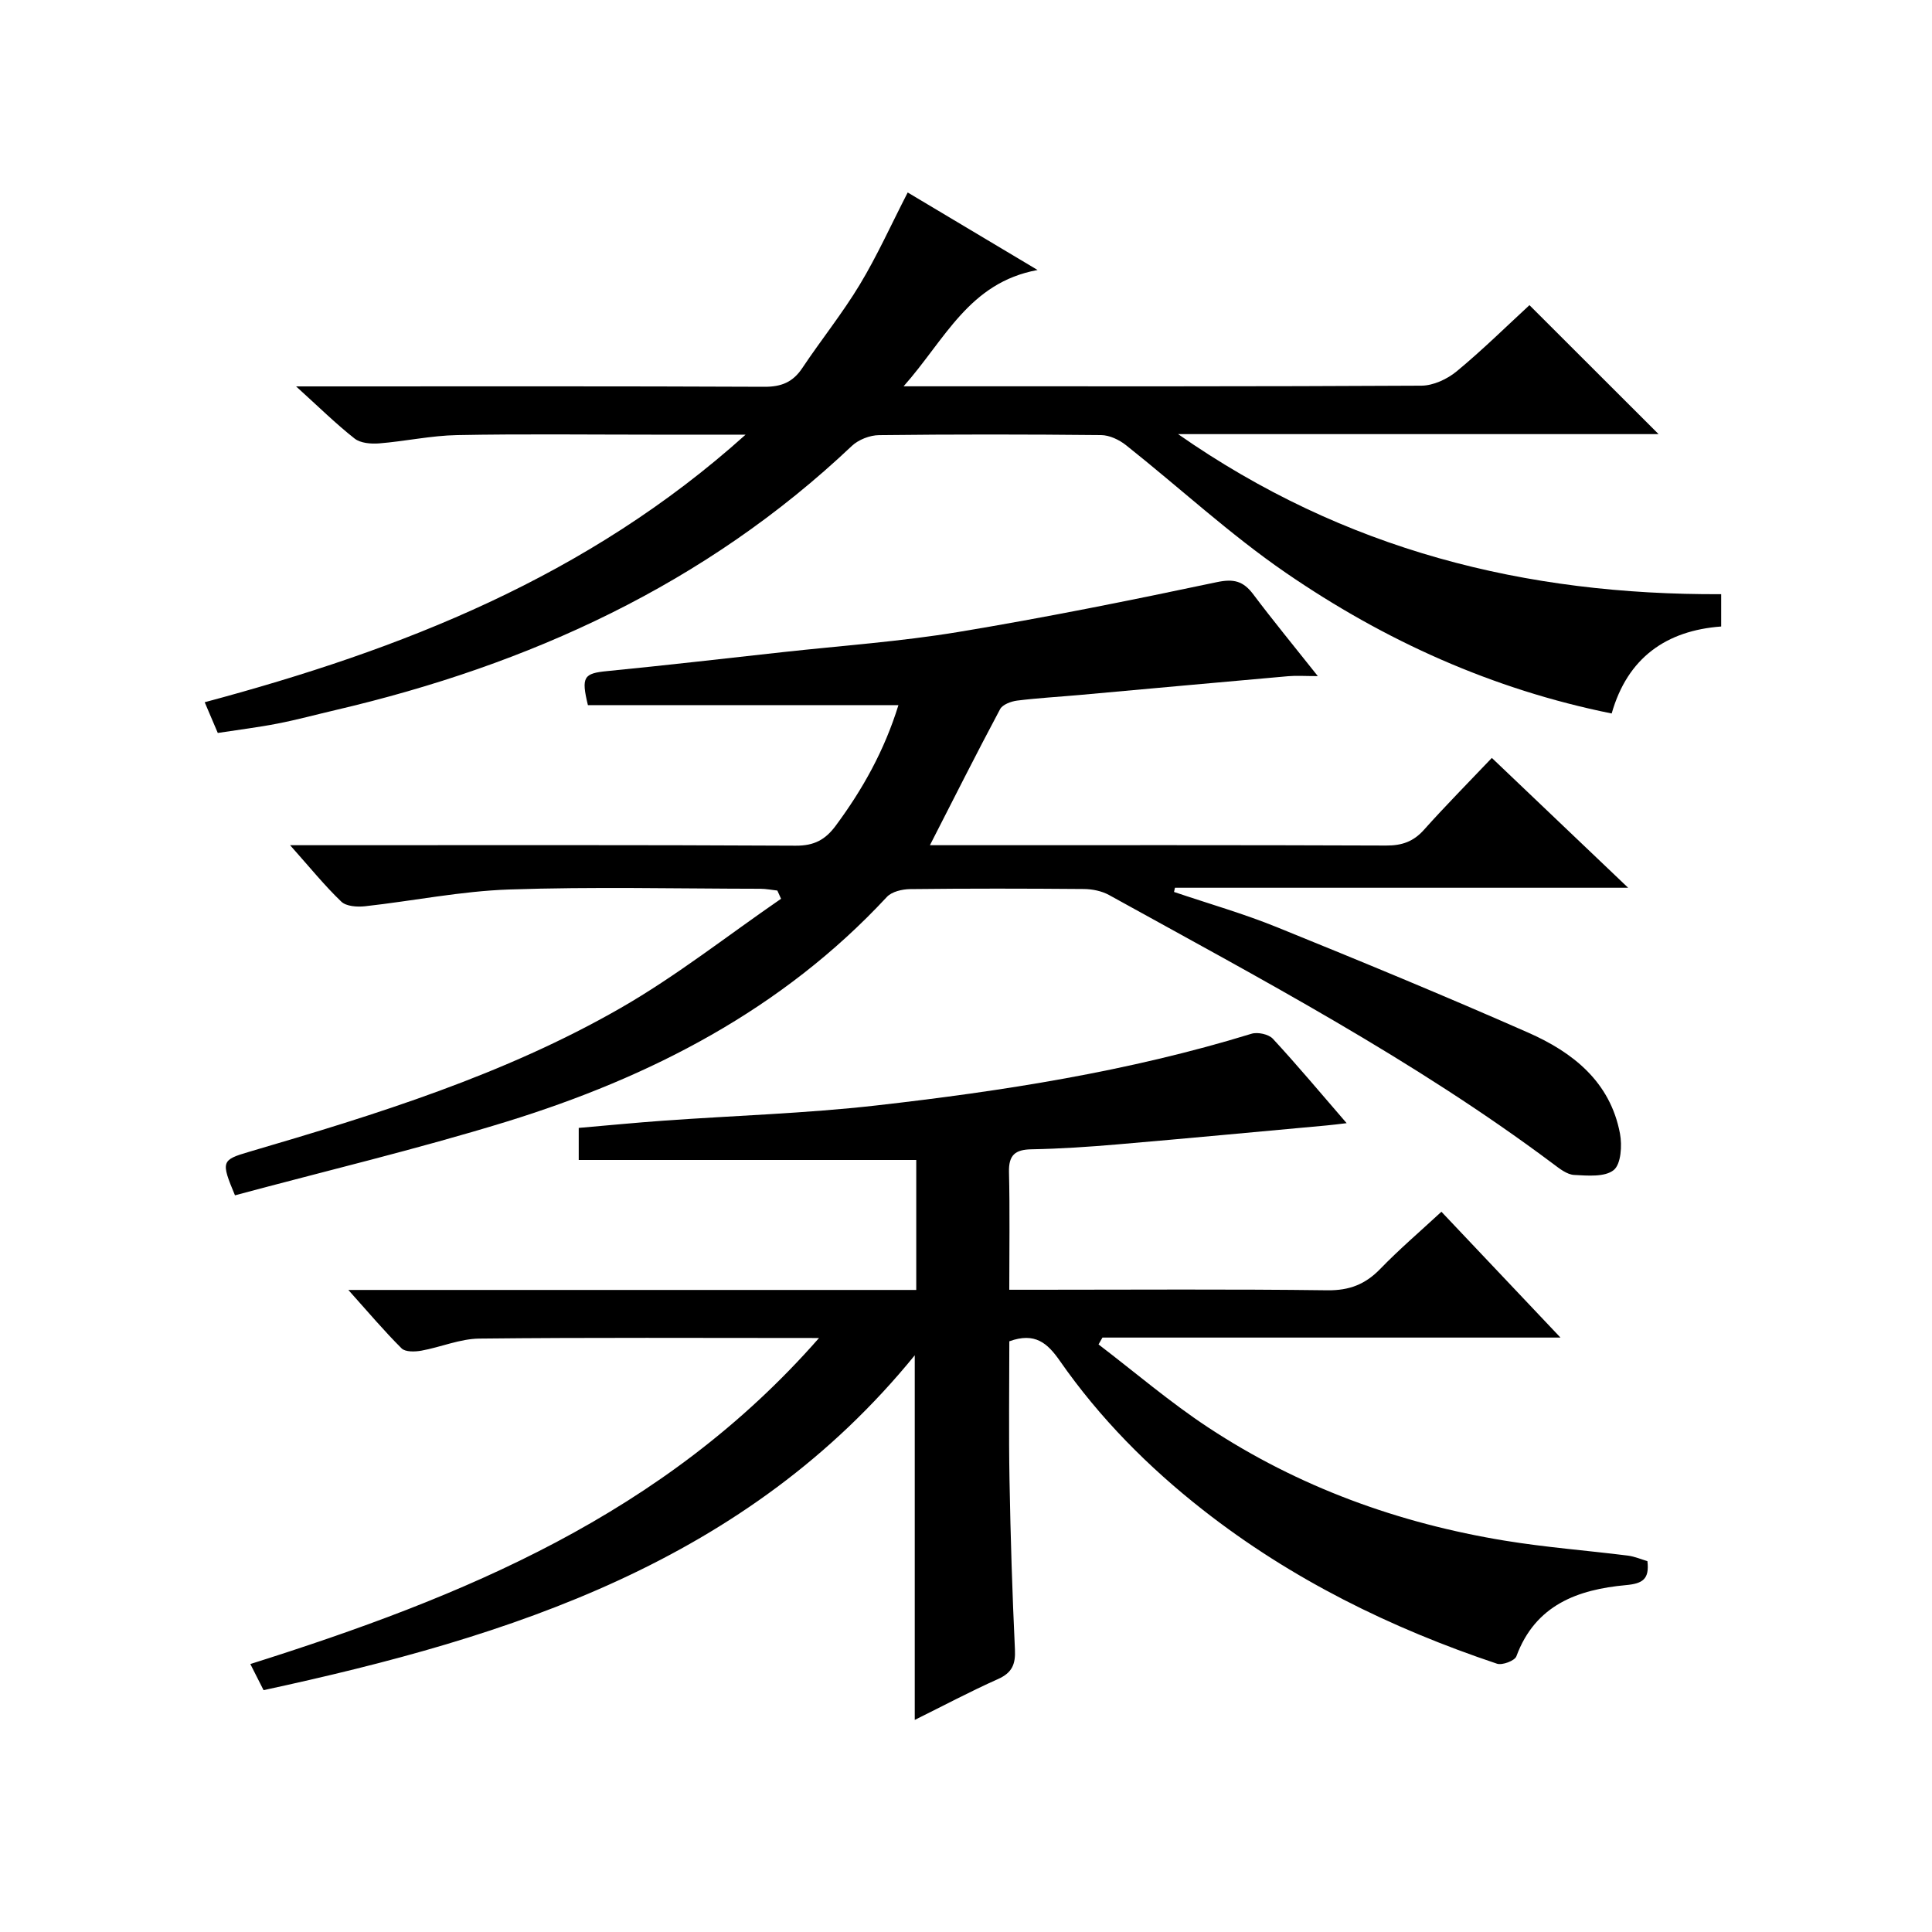
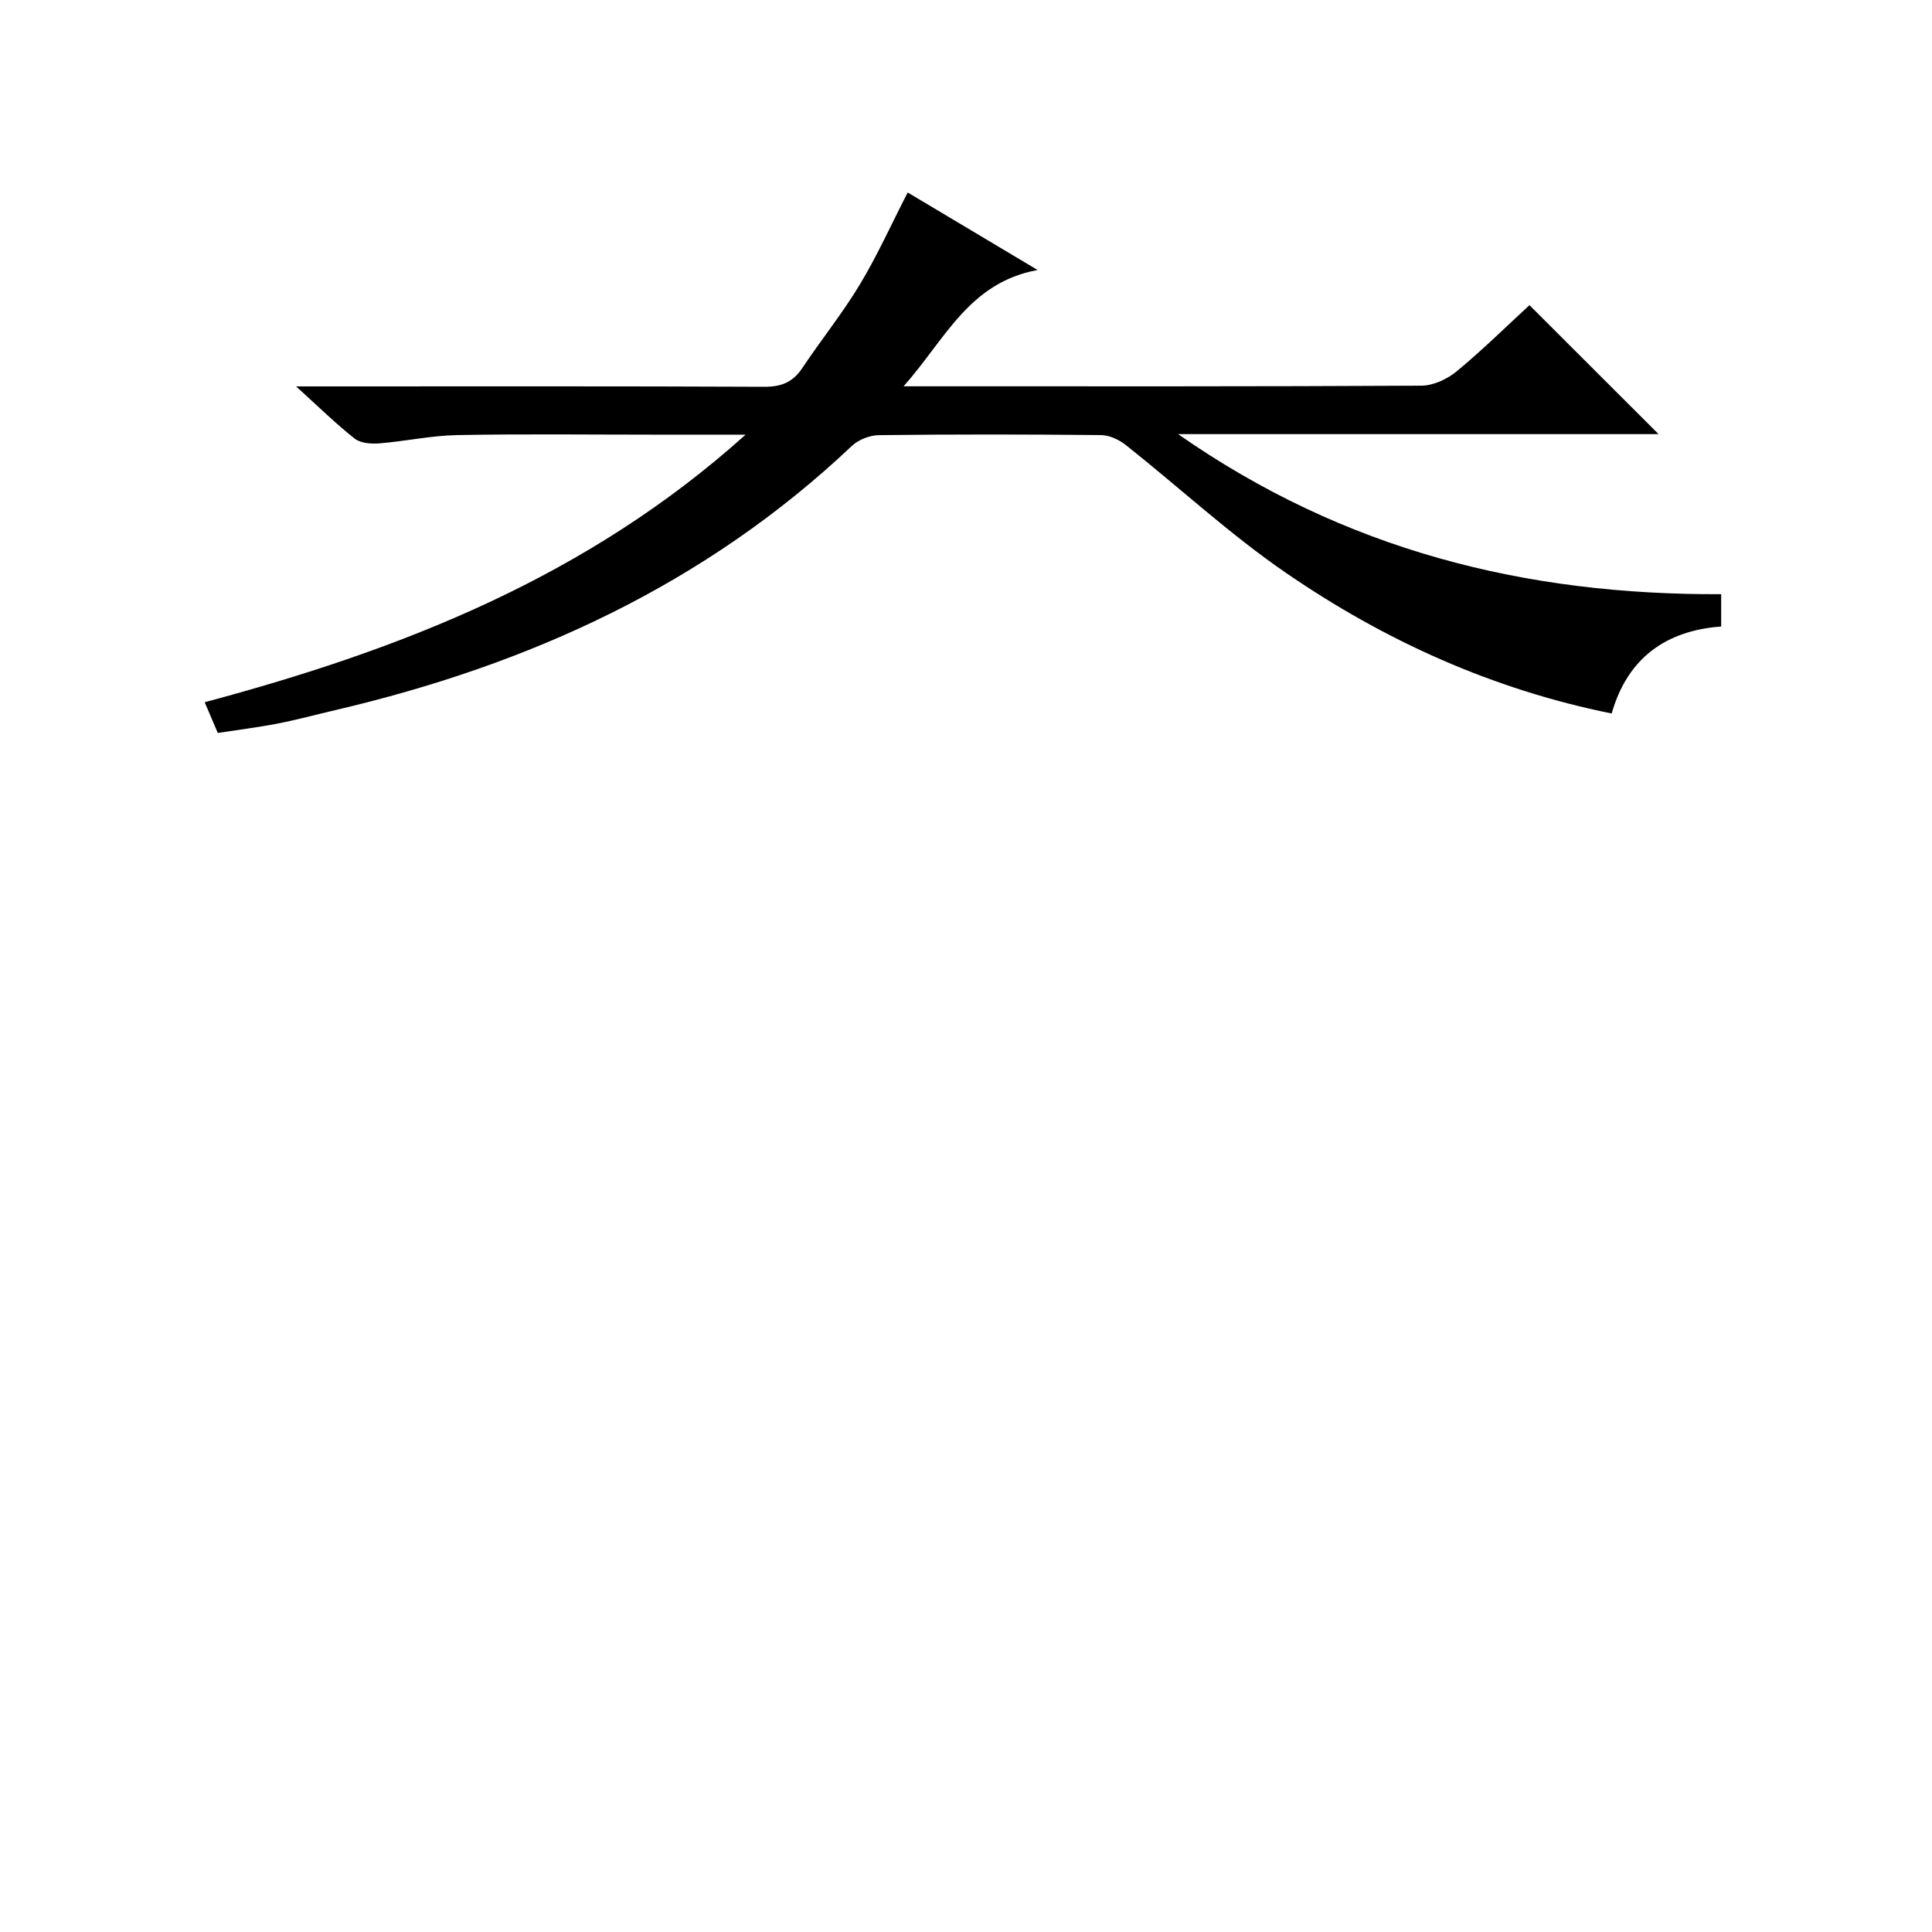
<svg xmlns="http://www.w3.org/2000/svg" version="1.1" id="ZDIC" x="0px" y="0px" viewBox="0 0 400 400" style="enable-background:new 0 0 400 400;" xml:space="preserve">
  <g>
-     <path d="M169.57,277.02c-24.38,0-47.36-0.13-70.33,0.12c-4,0.04-7.97,1.77-11.99,2.5c-1.33,0.24-3.32,0.3-4.1-0.47   c-3.59-3.57-6.87-7.46-11.03-12.1c39.89,0,78.59,0,117.58,0c0-9.1,0-17.69,0-26.91c-23.17,0-46.38,0-69.88,0c0-2.55,0-4.48,0-6.64   c5.85-0.5,11.72-1.08,17.59-1.5c14.65-1.05,29.37-1.49,43.95-3.14c26.26-2.98,52.36-7.05,77.74-14.85c1.29-0.4,3.55,0.09,4.43,1.03   c5.08,5.49,9.88,11.24,15.28,17.48c-1.77,0.2-2.94,0.37-4.13,0.47c-14.43,1.32-28.85,2.68-43.29,3.92   c-5.93,0.51-11.87,0.91-17.82,1.02c-3.4,0.06-4.75,1.19-4.67,4.71c0.19,7.95,0.06,15.9,0.06,24.37c2.28,0,4.07,0,5.85,0   c20,0,40-0.15,59.99,0.11c4.56,0.06,7.87-1.23,10.97-4.43c3.93-4.06,8.24-7.74,12.66-11.83c8.09,8.55,16.01,16.92,24.65,26.05   c-32.36,0-63.59,0-94.83,0c-0.27,0.47-0.54,0.94-0.81,1.42c7.54,5.76,14.79,11.97,22.69,17.18c18.7,12.33,39.4,19.84,61.45,23.45   c8.42,1.38,16.97,2.03,25.44,3.09c1.42,0.18,2.8,0.78,4.06,1.15c0.44,3.73-0.98,4.64-4.43,4.96c-9.99,0.91-18.77,4.09-22.7,14.74   c-0.34,0.92-2.92,1.9-4.02,1.53c-21.97-7.36-42.53-17.46-60.85-31.82c-11.35-8.89-21.41-19.05-29.65-30.88   c-2.57-3.69-5.16-5.97-10.46-4.05c0,9.3-0.14,19.08,0.04,28.85c0.21,11.66,0.57,23.31,1.12,34.96c0.15,3.08-0.6,4.83-3.52,6.13   c-5.74,2.56-11.3,5.52-17.22,8.45c0-25.24,0-50.07,0-75.49c-34.76,42.71-83.42,58.23-134.82,69.33c-0.91-1.8-1.79-3.52-2.74-5.41   C95.74,330.66,137.49,313.63,169.57,277.02z" />
-     <path d="M48.65,247.48c-2.93-7.01-2.83-7.32,2.93-9.01c26.47-7.76,52.85-15.96,76.89-29.76c11.59-6.65,22.19-15.03,33.24-22.63   c-0.26-0.57-0.52-1.13-0.77-1.7c-1.18-0.13-2.37-0.37-3.55-0.37c-17.33-0.02-34.68-0.44-51.99,0.15   c-9.97,0.34-19.87,2.37-29.82,3.47c-1.62,0.18-3.9,0.03-4.92-0.96c-3.46-3.31-6.49-7.07-10.6-11.68c2.8,0,4.49,0,6.19,0   c32.83,0,65.67-0.08,98.5,0.1c3.8,0.02,6.12-1.22,8.28-4.14c5.58-7.53,10.07-15.56,12.98-24.96c-21.77,0-43.07,0-64.29,0   c-1.43-5.88-0.85-6.58,4.01-7.05c12.12-1.19,24.21-2.59,36.31-3.92c12.1-1.33,24.28-2.18,36.28-4.16   c17.95-2.97,35.8-6.57,53.6-10.33c3.54-0.75,5.49-0.22,7.55,2.51c4.07,5.42,8.39,10.66,13.37,16.94c-2.72,0-4.44-0.13-6.14,0.02   c-14.44,1.27-28.87,2.6-43.31,3.9c-4.27,0.38-8.56,0.62-12.8,1.15c-1.26,0.16-3.01,0.81-3.53,1.77   c-4.9,9.19-9.58,18.49-14.53,28.17c1.32,0,2.9,0,4.48,0c30,0,60-0.05,90,0.07c3.26,0.01,5.63-0.82,7.81-3.26   c4.42-4.95,9.1-9.67,14.05-14.88c9.6,9.15,18.55,17.66,28.22,26.88c-32,0-62.92,0-93.83,0c-0.06,0.29-0.13,0.58-0.19,0.87   c7.12,2.41,14.37,4.48,21.32,7.3c17.42,7.06,34.8,14.24,52,21.82c9.24,4.07,16.99,10.17,19.01,20.91c0.46,2.46,0.22,6.32-1.3,7.55   c-1.84,1.48-5.4,1.16-8.19,1.01c-1.48-0.08-3.02-1.3-4.32-2.28c-28.83-21.58-60.59-38.33-91.98-55.68   c-1.51-0.83-3.44-1.22-5.18-1.24c-12-0.1-24-0.12-36,0.02c-1.64,0.02-3.8,0.52-4.82,1.63c-21.66,23.31-48.9,37.3-78.74,46.52   C86.24,237.96,67.28,242.46,48.65,247.48z" />
    <path d="M187.08,79.98c2.81,0,4.25,0,5.7,0c33.83,0,67.66,0.06,101.49-0.13c2.47-0.01,5.36-1.35,7.32-2.97   c5.36-4.43,10.33-9.34,15.07-13.7c9.02,9,17.79,17.77,26.73,26.7c-32.55,0-65.36,0-99.48,0c34.52,24.1,71.98,33.33,112.44,33.14   c0,2.29,0,4.22,0,6.69c-11.34,0.84-19.38,6.44-22.67,18.01c-24.76-5-47.07-15.12-67.46-29.13c-11.6-7.97-22.03-17.64-33.09-26.42   c-1.41-1.12-3.41-2.07-5.15-2.09c-15.33-0.16-30.66-0.17-45.99,0.01c-1.9,0.02-4.24,0.93-5.62,2.23   c-30.32,28.69-66.77,45.31-106.94,54.7c-3.99,0.93-7.95,2.01-11.97,2.79c-3.99,0.78-8.03,1.27-12.37,1.94   c-0.8-1.88-1.63-3.82-2.71-6.36c40.75-10.91,79.17-25.9,111.99-55.4c-7.37,0-13.3,0-19.23,0c-13.5,0-27-0.17-40.49,0.09   c-5.39,0.1-10.76,1.29-16.16,1.72c-1.68,0.13-3.85-0.04-5.07-1c-3.88-3.05-7.41-6.54-12.12-10.8c2.98,0,4.71,0,6.44,0   c30.16,0,60.33-0.06,90.49,0.08c3.55,0.02,5.94-0.96,7.89-3.9c3.88-5.81,8.29-11.29,11.89-17.26c3.59-5.95,6.46-12.34,9.92-19.07   c8.41,5.02,17.03,10.17,26.89,16.05C200.6,58.52,195.73,70.23,187.08,79.98z" />
  </g>
</svg>